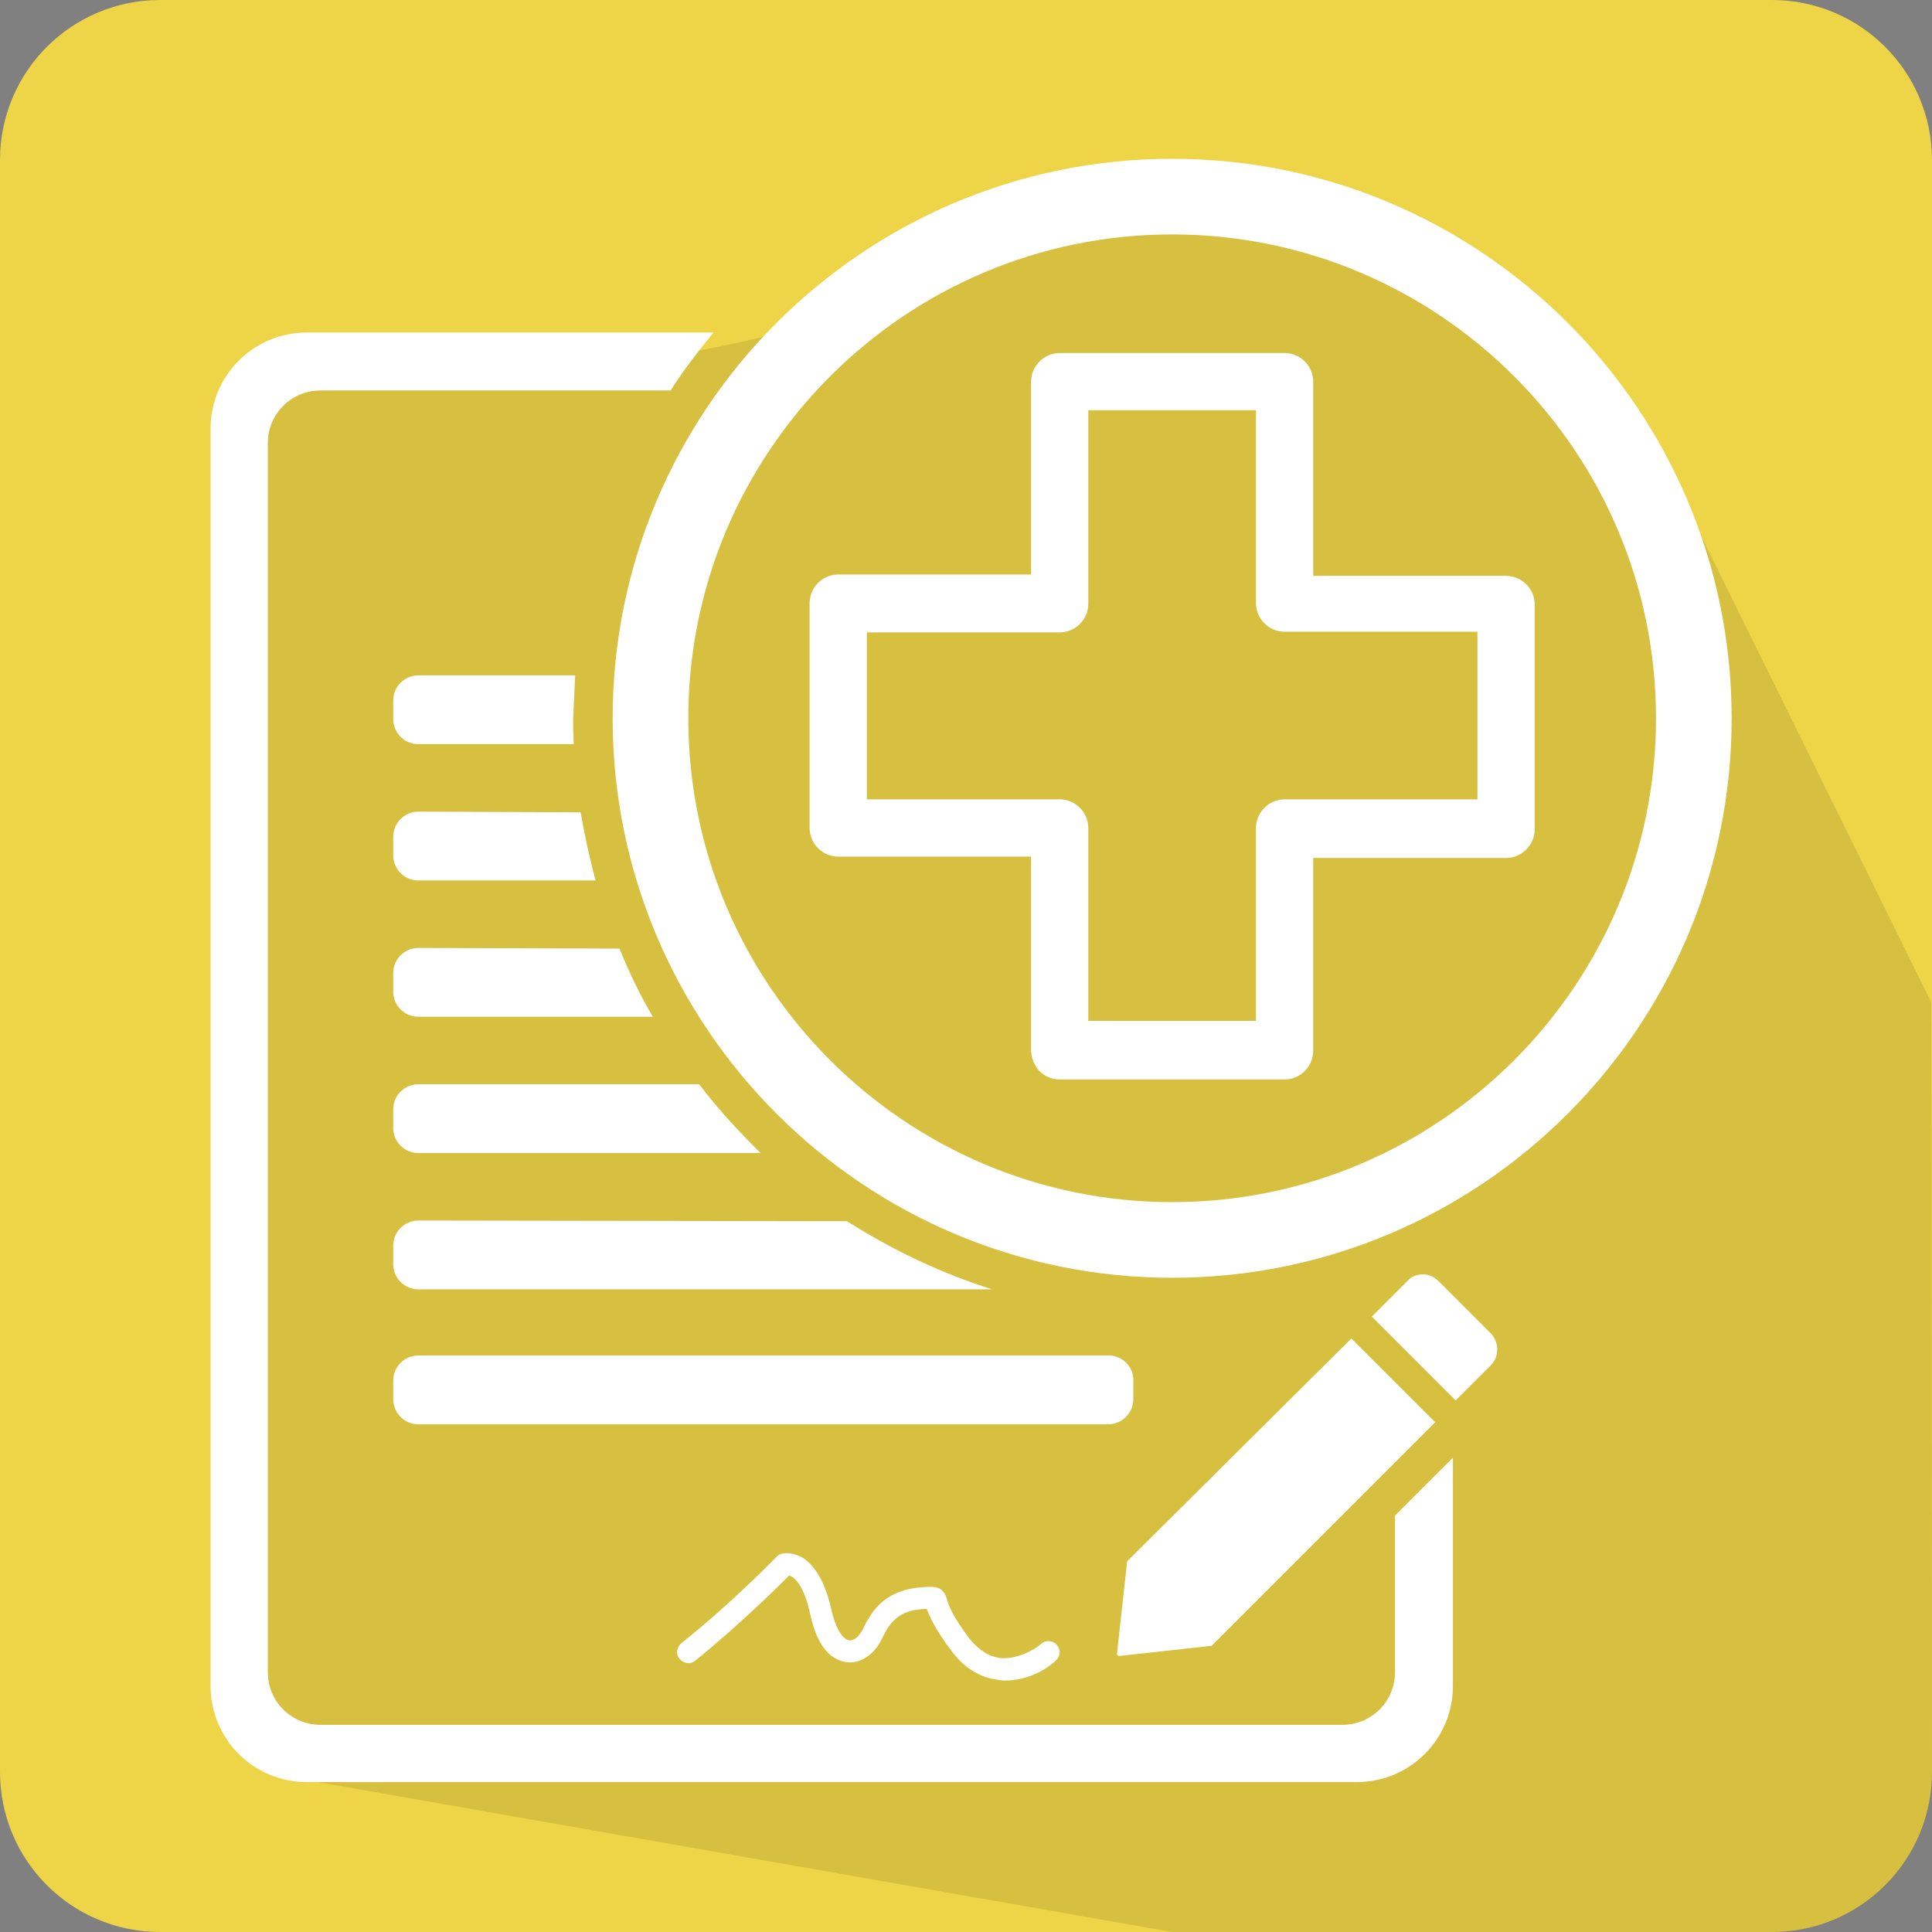
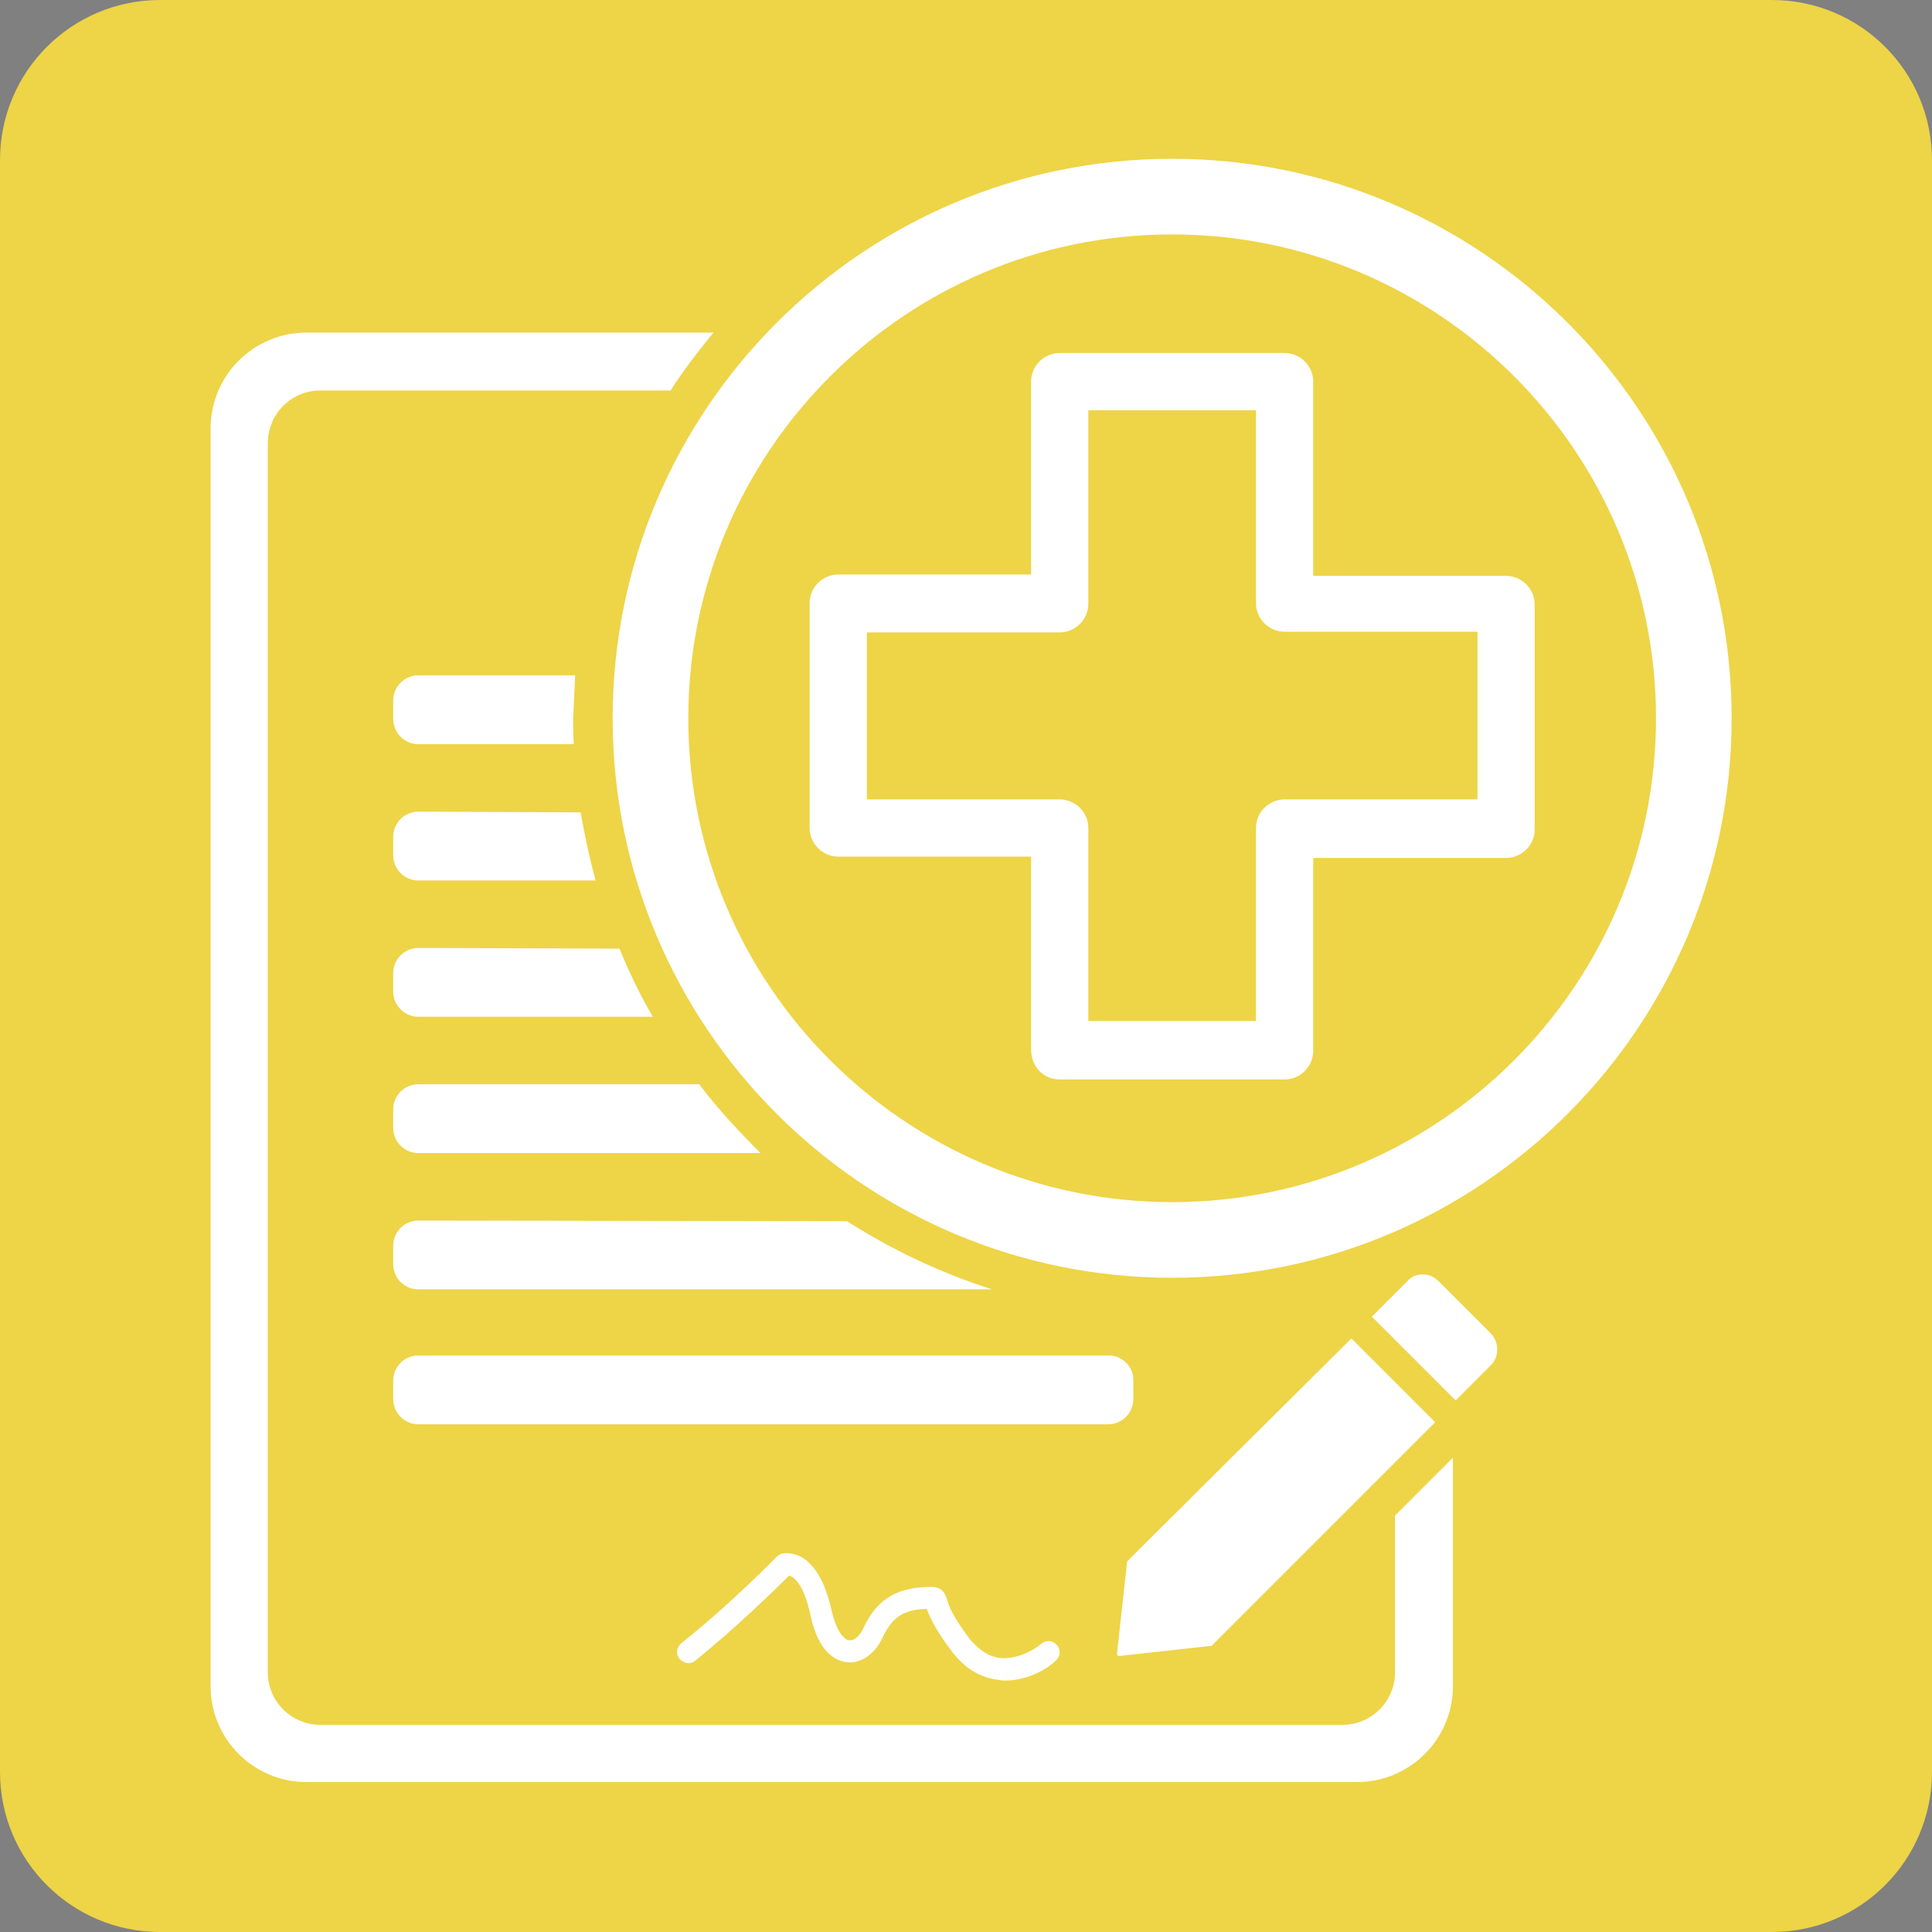
<svg xmlns="http://www.w3.org/2000/svg" version="1.1" id="Ebene_1" x="0px" y="0px" viewBox="0 0 283.5 283.5" style="enable-background:new 0 0 283.5 283.5;" xml:space="preserve">
  <rect x="0" y="0" width="283.5" height="283.5" fill="#808080" stroke="none" />
  <style type="text/css">
	.st0{fill:#eed447;}
	.st1{opacity:0.1;enable-background:new    ;}
	.st2{fill:#FFFFFF;}
</style>
  <path class="st0" d="M23.5,0H260c13,0,23.5,10.5,23.5,23.5V260c0,13-10.5,23.5-23.5,23.5H23.5C10.5,283.5,0,273,0,260V23.5  C0,10.5,10.5,0,23.5,0z" />
-   <path class="st1" d="M230.4,59.1L219,46.3c-43.9-22.4-49-27.6-76.2-9.3c-33,22.2-105.9,19-105.9,19l-2.2,190l6.8,14.6L172,283.5h88  l0,0c13,0,23.5-10.5,23.5-23.5l-0.1-112.9L242,63.2" />
  <path id="XMLID_00000143594342410154720550000011085517274318707075_" class="st2" d="M155.5,158.4h33c2.3,0,4.2-1.9,4.2-4.2v-28.3  H221c2.3,0,4.2-1.9,4.2-4.2v-33c0-2.3-1.9-4.2-4.2-4.2h-28.3V56c0-2.3-1.9-4.2-4.2-4.2h-33c-2.3,0-4.2,1.9-4.2,4.2v28.3H123  c-2.3,0-4.2,1.9-4.2,4.2v33c0,2.3,1.9,4.2,4.2,4.2h28.3V154C151.3,156.5,153.1,158.4,155.5,158.4z M127.2,92.8h28.3  c2.3,0,4.2-1.9,4.2-4.2V60.2h24.6v28.3c0,2.3,1.9,4.2,4.2,4.2h28.3v24.6h-28.3c-2.3,0-4.2,1.9-4.2,4.2v28.3h-24.6v-28.3  c0-2.3-1.9-4.2-4.2-4.2h-28.3V92.8z" />
  <g>
    <g>
      <path class="st2" d="M84.4,99.1h-23c-2,0-3.7,1.6-3.7,3.7v2.7c0,2,1.6,3.7,3.7,3.7h22.8c-0.1-1.2-0.1-2.5-0.1-3.7    C84.2,103.3,84.3,101.2,84.4,99.1z" />
      <path class="st2" d="M61.4,119.1c-2,0-3.7,1.6-3.7,3.7v2.7c0,2,1.6,3.7,3.7,3.7h26c-0.9-3.3-1.6-6.6-2.2-10L61.4,119.1L61.4,119.1    z" />
      <path class="st2" d="M61.4,139.1c-2,0-3.7,1.6-3.7,3.7v2.7c0,2,1.6,3.7,3.7,3.7h34.4c-1.9-3.2-3.5-6.6-4.9-10L61.4,139.1    L61.4,139.1z" />
      <path class="st2" d="M102.6,159.1H61.4c-2,0-3.7,1.6-3.7,3.7v2.7c0,2,1.6,3.7,3.7,3.7h50.2C108.4,166,105.3,162.7,102.6,159.1z" />
      <path class="st2" d="M61.4,179.1c-2,0-3.7,1.6-3.7,3.7v2.7c0,2,1.6,3.7,3.7,3.7h84.2c-7.6-2.4-14.7-5.8-21.3-10L61.4,179.1    L61.4,179.1z" />
      <path class="st2" d="M162.7,198.9H61.4c-2,0-3.7,1.6-3.7,3.7v2.7c0,2,1.6,3.7,3.7,3.7h101.2c2,0,3.7-1.6,3.7-3.7v-2.7    C166.4,200.6,164.7,198.9,162.7,198.9z" />
    </g>
    <path class="st2" d="M147.5,246.6c-0.3,0-0.6,0-1-0.1c-2.6-0.3-4.8-1.6-6.7-4c-2.6-3.4-3.4-5.3-3.8-6.4c-0.1,0-0.2,0-0.4,0   c-3.6,0.2-4.9,1.7-6.2,4.4c-1.1,2.3-3.2,3.7-5.2,3.4c-1.5-0.2-4.1-1.3-5.3-7c-0.9-4.2-2.3-5.5-3.1-5.7c-1.7,1.7-7.6,7.5-13.8,12.5   c-0.7,0.6-1.7,0.4-2.3-0.3c-0.6-0.7-0.4-1.7,0.3-2.3c7.2-5.7,13.9-12.6,14-12.7c0.2-0.2,0.5-0.4,0.7-0.4c0.2-0.1,1.6-0.3,3.1,0.6   c1.9,1.2,3.3,3.7,4.2,7.6c0.7,3.1,1.8,4.4,2.6,4.5c0.7,0.1,1.5-0.6,2-1.6c1.4-3,3.5-5.9,8.9-6.2c1.7-0.1,2.9-0.2,3.5,1.9   c0.2,0.8,0.8,2.4,3.3,5.7c1.3,1.6,2.8,2.6,4.5,2.8c2.3,0.2,4.7-1,6-2.1c0.7-0.6,1.7-0.5,2.3,0.2s0.5,1.7-0.2,2.3   C153.3,245.2,150.5,246.6,147.5,246.6z" />
    <path class="st2" d="M165.4,229.1l-1.5,13.6c0,0,0,0.1,0.1,0.2c0,0,0.1,0.1,0.2,0.1l13.6-1.5l32.8-32.8l-12.3-12.3L165.4,229.1z" />
    <path class="st2" d="M218.8,195.7l-7.7-7.7c-0.6-0.6-1.4-1-2.3-1s-1.7,0.3-2.3,1l-5.2,5.2l12.3,12.3l5.2-5.2   C220,199.1,220,197,218.8,195.7z" />
    <path class="st2" d="M204.7,245.4c0,4.2-3.4,7.7-7.7,7.7H47c-4.2,0-7.7-3.4-7.7-7.7V65c0-4.2,3.4-7.7,7.7-7.7h51.4   c1.9-3,4.1-5.8,6.3-8.5H45c-7.8,0-14.1,6.3-14.1,14.1v184.5c0,7.8,6.3,14.1,14.1,14.1h154.1c7.8,0,14.1-6.3,14.1-14.1v-33.5   l-8.5,8.5L204.7,245.4L204.7,245.4z" />
    <path class="st2" d="M172,187.5c-45.3,0-82.1-36.8-82.1-82.1s36.8-82.1,82.1-82.1s82.1,36.8,82.1,82.1S217.3,187.5,172,187.5z    M172,34.4c-39.2,0-71,31.9-71,71c0,39.2,31.9,71,71,71c39.2,0,71-31.9,71-71C243,66.2,211.1,34.4,172,34.4z" />
  </g>
</svg>